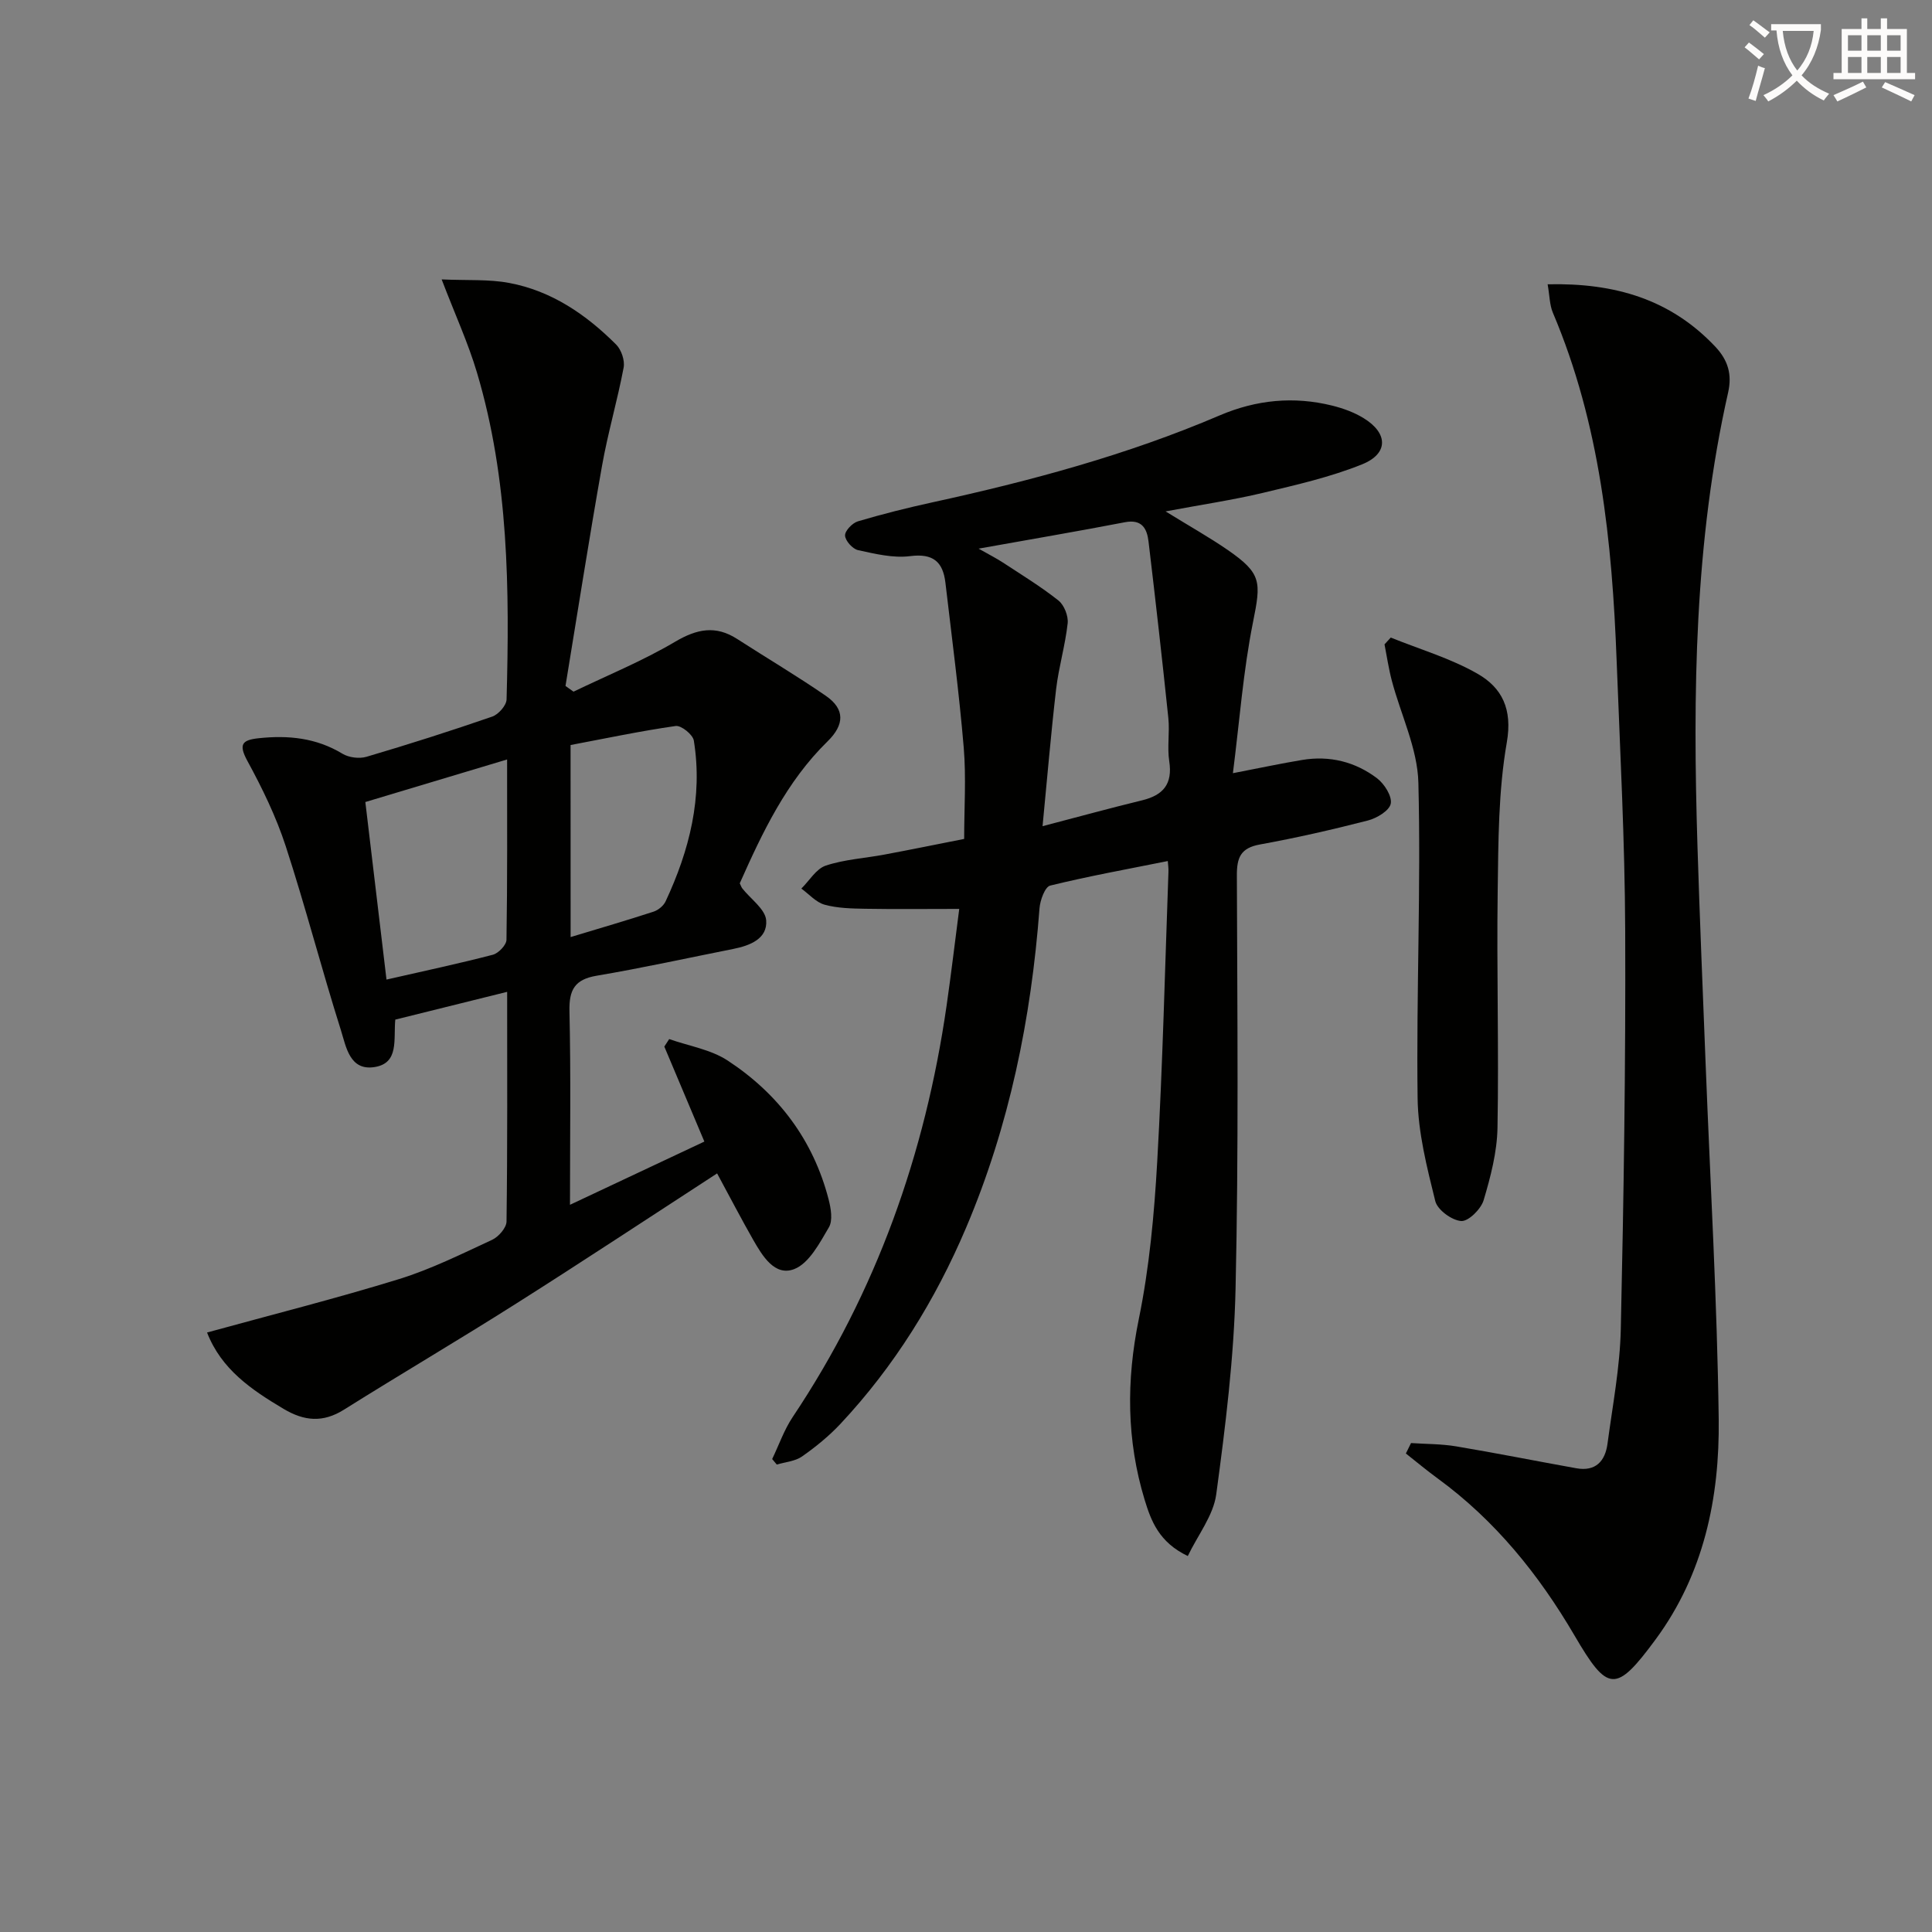
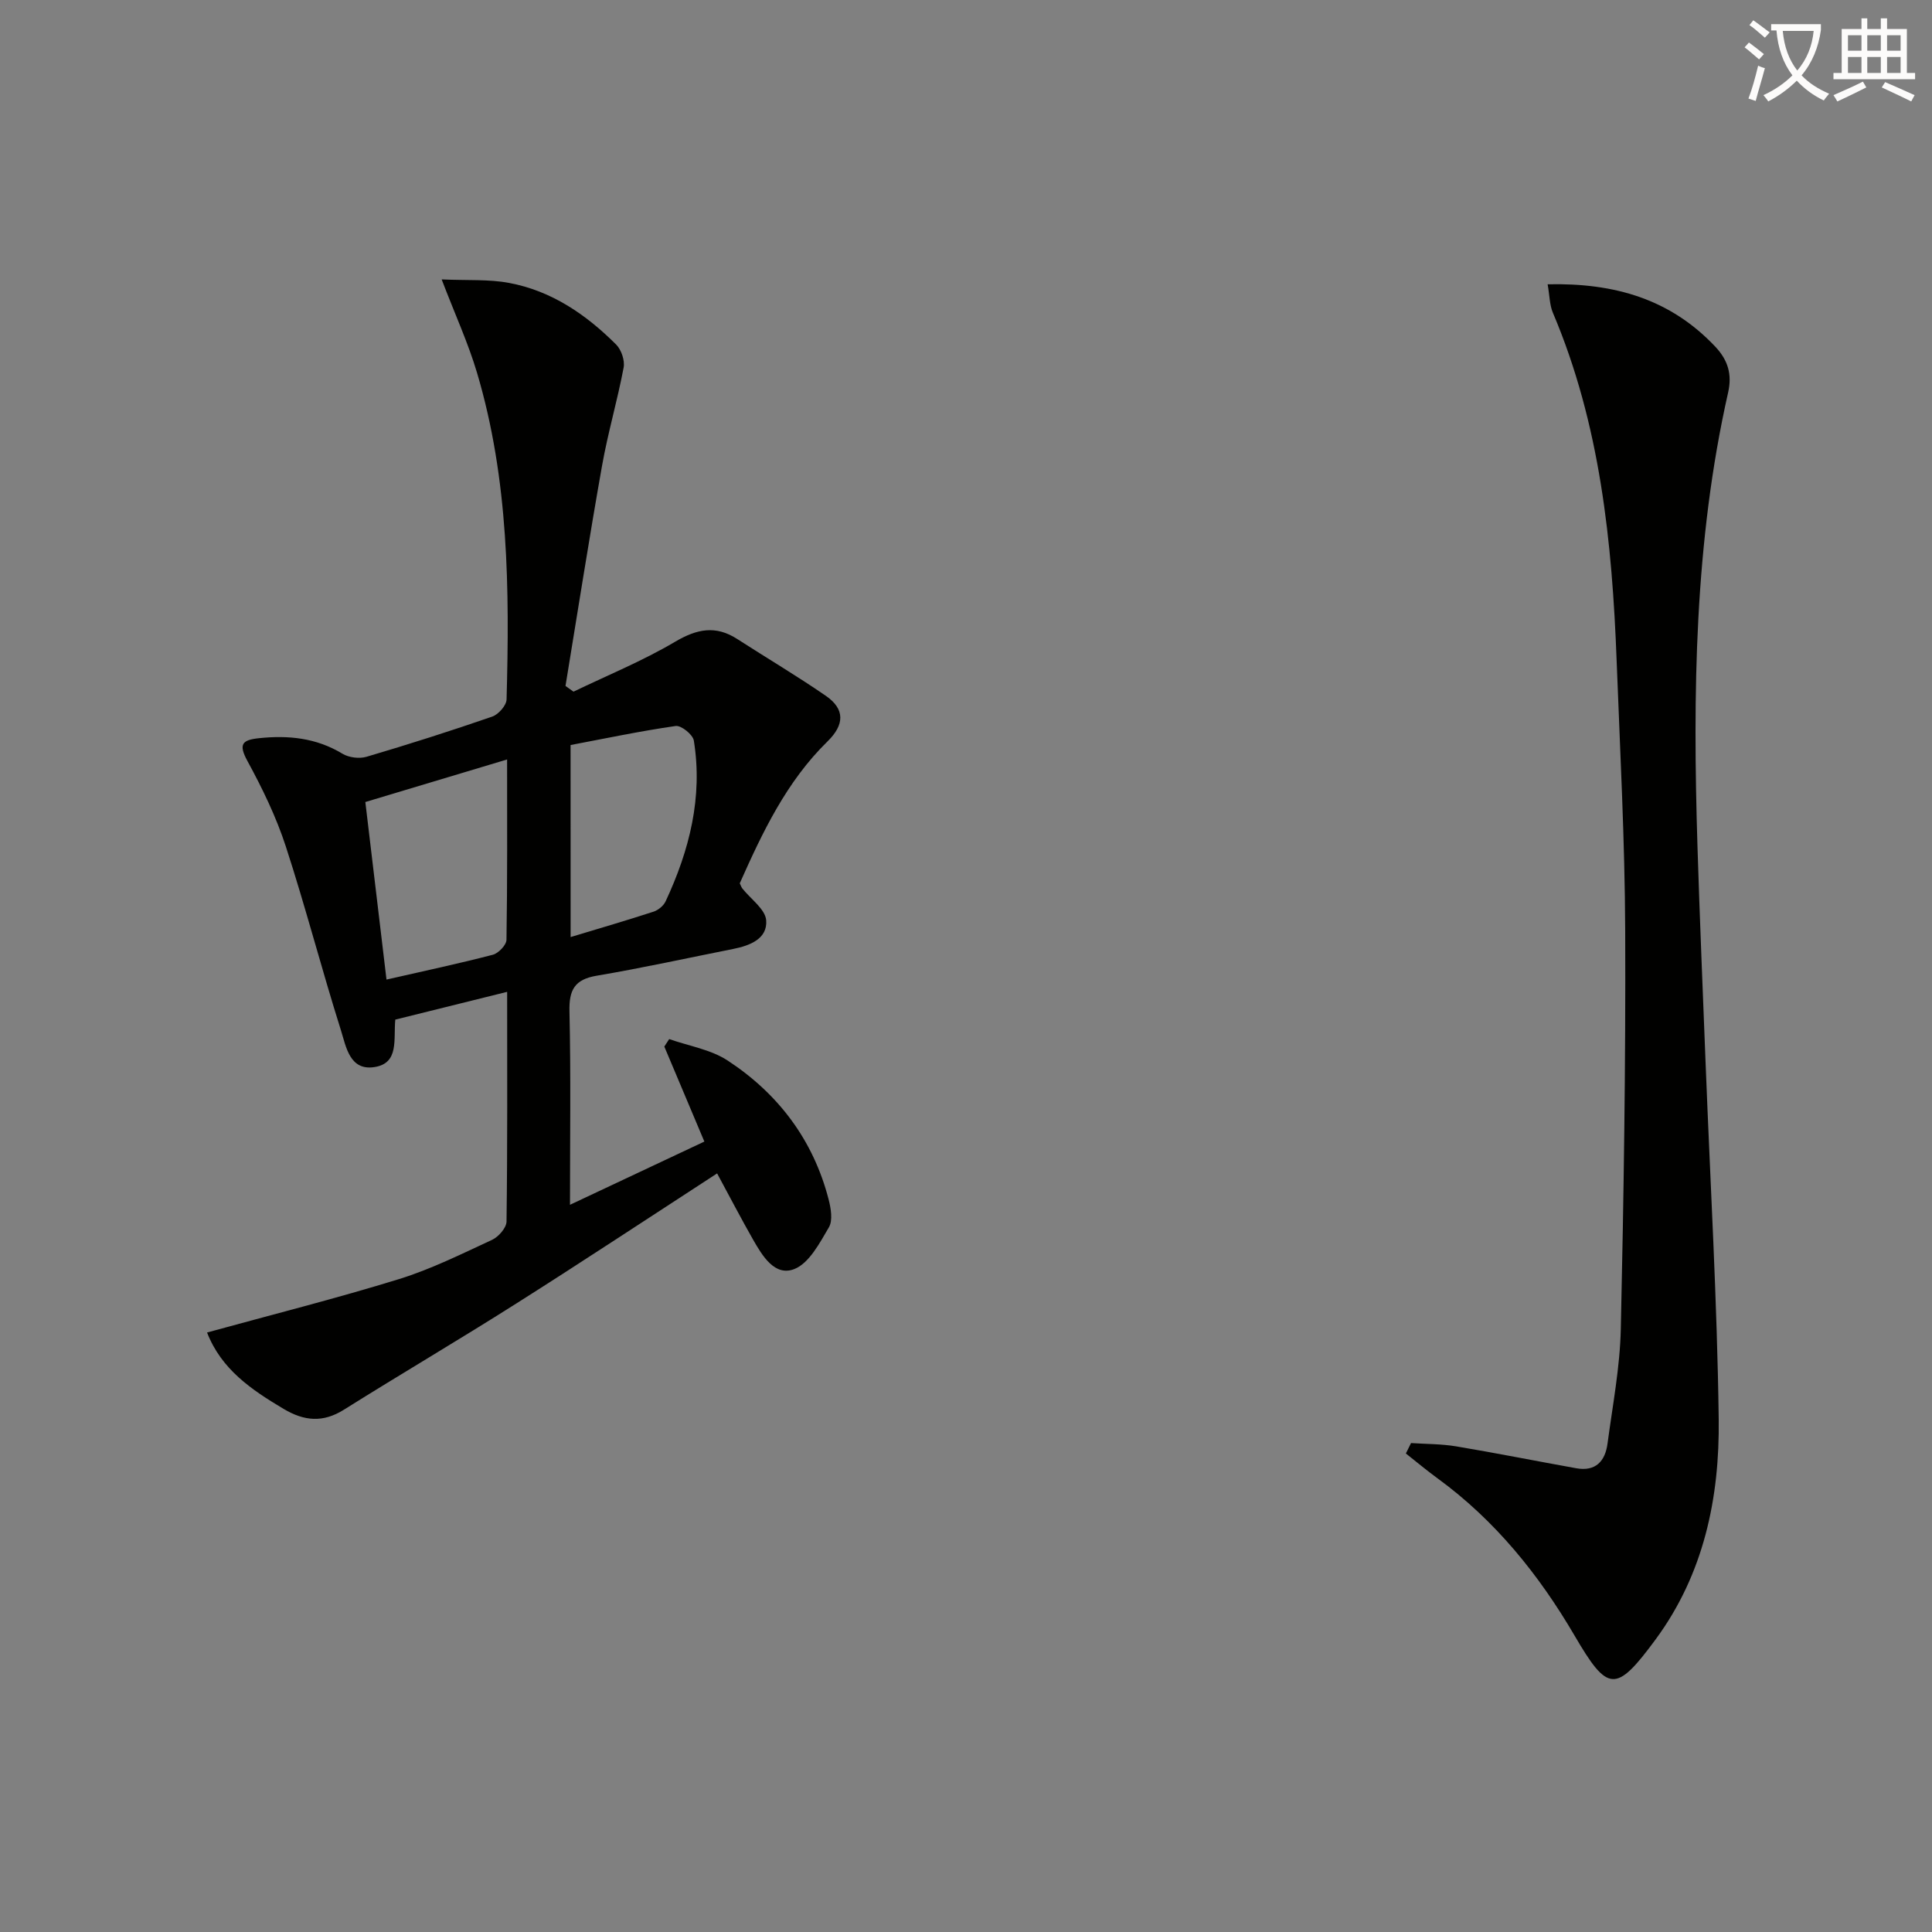
<svg xmlns="http://www.w3.org/2000/svg" enable-background="new 0 0 400 400" viewBox="0 0 400 400">
  <rect x="0" y="0" width="400" height="400" fill="#808080" stroke="none" />
  <path d="m362.1 8.8c1.1.8 2.1 1.6 3.1 2.4l-1 1.1c-1.3-1.1-2.3-2-3-2.5zm1.9 4.8c.5.2.9.4 1.4.5-.6 2.3-1.3 4.5-1.9 6.8l-1.5-.5c.8-2.1 1.4-4.3 2-6.8zm-1-9.4c1.3.9 2.4 1.8 3.4 2.5l-1 1.1c-1.4-1.2-2.4-2.1-3.2-2.6zm3.7 2.2v-1.4h10.3v1.2c-.5 3.6-1.8 6.8-4 9.4 1.5 1.6 3.4 2.8 5.7 3.8-.3.4-.7.8-1.1 1.4-2.3-1.1-4.1-2.5-5.6-4.1-1.6 1.6-3.6 3.1-5.9 4.3-.3-.5-.7-.9-1-1.3 2.4-1.1 4.4-2.5 6-4.1-1.9-2.5-3-5.6-3.3-9.3h-1.1zm8.8 0h-6.4c.3 3.3 1.3 6 3 8.2 2-2.3 3.1-5.1 3.4-8.2z" fill="#fcfbfa" />
  <path d="m385.3 3.8h1.3v2.2h2.8v-2.2h1.3v2.2h4.1v9.1h1.7v1.3h-16.9v-1.3h1.7v-9.1h4.1v-2.2zm.4 13.1.7 1.2c-1.8.9-3.8 1.9-6 2.9-.2-.4-.5-.8-.8-1.3 2.3-1 4.3-1.9 6.1-2.8zm-3.1-6.4h2.8v-3.2h-2.8zm0 4.6h2.8v-3.3h-2.8zm4-4.6h2.8v-3.2h-2.8zm0 4.6h2.8v-3.3h-2.8zm3.7 1.9c2.1.9 4.1 1.8 6.1 2.7l-.7 1.3c-2.2-1.1-4.2-2-6.1-2.9zm3.2-9.7h-2.8v3.2h2.8zm-2.8 7.8h2.8v-3.3h-2.8z" fill="#fcfbfa" />
  <g fill="#010100">
-     <path d="m241.78 178.27c-8.22 1.65-16.35 3.12-24.35 5.08-1.08.27-2.08 3.02-2.21 4.69-1.72 22.84-6.24 45.05-15.22 66.19-6.36 14.96-14.84 28.65-25.99 40.56-2.37 2.53-5.12 4.77-7.96 6.76-1.43 1-3.47 1.14-5.23 1.67-.32-.38-.63-.76-.95-1.14 1.4-2.91 2.47-6.04 4.25-8.7 17.32-25.9 27.43-54.47 31.86-85.16.94-6.54 1.72-13.1 2.62-20.04-6.91 0-13.2.08-19.49-.03-2.81-.05-5.71-.11-8.38-.84-1.78-.49-3.23-2.19-4.82-3.34 1.67-1.64 3.07-4.1 5.07-4.76 3.89-1.29 8.12-1.52 12.19-2.29 5.39-1.01 10.75-2.1 16.45-3.23 0-6.37.43-12.68-.09-18.92-.96-11.4-2.46-22.75-3.79-34.12-.51-4.33-2.54-6.12-7.31-5.51-3.5.45-7.24-.47-10.78-1.24-1.13-.25-2.64-1.93-2.69-3.02-.05-.97 1.51-2.6 2.65-2.94 5.08-1.51 10.23-2.8 15.41-3.93 20.3-4.43 40.31-9.8 59.46-17.99 7.62-3.26 15.39-4.02 23.39-2.03 2.23.56 4.49 1.38 6.43 2.57 5.11 3.11 5.21 7.36-.3 9.58-6.56 2.64-13.57 4.24-20.48 5.89-6.25 1.49-12.63 2.43-20.2 3.85 5.11 3.15 9.12 5.4 12.89 8 7.02 4.86 6.89 6.58 5.22 14.89-2.04 10.16-2.8 20.58-4.17 31.31 5.69-1.1 10-2.02 14.34-2.74 5.68-.95 10.99.37 15.51 3.8 1.51 1.15 3.13 3.71 2.83 5.25-.29 1.46-2.9 3.02-4.75 3.49-7.39 1.9-14.84 3.6-22.34 4.96-4.02.73-4.79 2.73-4.77 6.47.09 28.5.38 57.01-.27 85.49-.32 14.23-2.09 28.46-4 42.58-.59 4.39-3.81 8.43-5.89 12.78-5.95-2.84-7.59-7.24-8.94-11.66-3.74-12.32-3.81-24.65-1.21-37.36 2.19-10.7 3.2-21.72 3.82-32.64 1.13-19.93 1.6-39.9 2.32-59.86.05-.8-.08-1.62-.13-2.37zm-25.93-7.22c7.29-1.9 13.94-3.73 20.64-5.36 4.37-1.07 6.31-3.39 5.59-8.08-.45-2.93.12-6-.19-8.97-1.27-12.19-2.65-24.36-4.1-36.53-.32-2.68-1.37-4.66-4.87-3.99-9.7 1.87-19.43 3.52-30.31 5.47 2.33 1.32 3.74 2.03 5.05 2.89 3.87 2.54 7.85 4.97 11.47 7.84 1.19.94 2.08 3.2 1.92 4.72-.5 4.57-1.85 9.05-2.39 13.62-1.07 9.18-1.84 18.4-2.81 28.39z" />
    <path d="m42.87 275.88c13.61-3.74 26.78-7.06 39.75-11.06 6.63-2.05 12.94-5.2 19.27-8.13 1.33-.62 2.96-2.48 2.98-3.78.21-15.64.13-31.28.13-47.56-8.06 2-15.68 3.89-23.16 5.75-.39 4.15.81 9-4.27 9.82-5.18.84-5.92-4.23-6.98-7.6-4-12.65-7.32-25.51-11.43-38.12-1.99-6.1-4.85-11.99-7.93-17.64-1.88-3.46-1.13-4.35 2.34-4.72 6.12-.65 11.9-.08 17.33 3.21 1.32.8 3.47 1.07 4.96.64 8.75-2.58 17.44-5.35 26.06-8.33 1.28-.44 2.93-2.31 2.96-3.55.62-22.78.46-45.54-6.12-67.64-1.82-6.13-4.52-12-7.32-19.32 5.31.24 9.75-.07 13.98.73 8.78 1.64 15.94 6.55 22.15 12.76 1.07 1.07 1.82 3.28 1.55 4.75-1.29 6.83-3.27 13.53-4.48 20.37-2.69 15.16-5.06 30.37-7.56 45.56.55.39 1.11.79 1.66 1.18 7.04-3.39 14.33-6.37 21.03-10.33 4.53-2.67 8.39-3.45 12.85-.58 6.11 3.94 12.38 7.65 18.37 11.78 3.97 2.74 3.88 5.97.34 9.43-8.5 8.31-13.48 18.84-18.17 29.38.24.48.33.8.52 1.05 1.73 2.2 4.76 4.29 4.95 6.6.3 3.83-3.35 5.25-6.83 5.94-9.42 1.87-18.8 3.94-28.26 5.54-4.57.77-5.74 2.93-5.64 7.37.3 13.09.11 26.19.11 40.06 9.65-4.54 18.6-8.75 27.82-13.09-2.82-6.69-5.56-13.18-8.29-19.67.34-.52.67-1.03 1.01-1.55 4.06 1.43 8.6 2.15 12.1 4.44 10.48 6.87 17.72 16.44 20.9 28.73.48 1.86.91 4.37.06 5.81-1.91 3.25-4.09 7.44-7.17 8.64-4.04 1.57-6.6-2.74-8.53-6.11-2.45-4.3-4.74-8.7-7.44-13.7-14.06 9.13-27.76 18.19-41.63 26.97-11.78 7.47-23.82 14.54-35.63 21.95-4.35 2.73-8.22 2.38-12.5-.17-6.66-3.96-12.89-8.19-15.84-15.81zm37.15-73.07c7.88-1.8 14.99-3.31 22.02-5.14 1.17-.31 2.81-2.02 2.82-3.1.2-12.26.13-24.52.13-37.33-9.98 3-19.44 5.84-29.35 8.81 1.46 12.26 2.89 24.22 4.38 36.76zm38.12-8.8c6.12-1.85 11.68-3.47 17.17-5.26.98-.32 2.07-1.22 2.5-2.14 4.93-10.56 7.73-21.56 5.84-33.28-.2-1.24-2.62-3.19-3.76-3.02-7.3 1.04-14.54 2.58-21.76 3.94.01 13.49.01 26.3.01 39.76z" />
-     <path d="m320.42 58.86c13.98-.32 25.46 3.13 34.69 12.89 2.68 2.84 3.52 5.78 2.68 9.51-6.99 30.95-7.32 62.36-6.35 93.84.47 15.13 1.11 30.25 1.7 45.37.95 24.43 2.38 48.86 2.7 73.3.21 16.31-3.07 32.12-13.09 45.69-8.22 11.14-9.88 10.93-16.76-.84-7.38-12.61-16.43-23.83-28.34-32.53-2.25-1.64-4.39-3.43-6.58-5.16.36-.72.71-1.44 1.07-2.16 3.11.21 6.26.17 9.32.68 8.32 1.39 16.6 3.05 24.91 4.54 3.99.71 5.97-1.47 6.45-5.11 1.05-7.9 2.58-15.82 2.75-23.75.61-27.46 1.02-54.94.91-82.4-.07-18.63-1.06-37.25-1.77-55.87-.93-24.67-3.42-49.07-13.21-72.13-.68-1.61-.66-3.51-1.08-5.87z" />
-     <path d="m287.94 132c6.04 2.44 12.41 4.3 18 7.51 5.03 2.89 7.23 7.29 6.03 14.19-1.76 10.08-1.75 20.52-1.89 30.81-.23 16.32.26 32.66-.04 48.98-.09 5.03-1.42 10.14-2.87 15-.55 1.84-3.14 4.41-4.64 4.31-1.94-.13-4.92-2.31-5.37-4.12-1.73-7-3.57-14.19-3.66-21.33-.28-21.77.71-43.56.16-65.31-.18-7.08-3.64-14.07-5.5-21.12-.65-2.46-1.02-5-1.51-7.51.43-.47.86-.94 1.29-1.41z" />
+     <path d="m320.42 58.86c13.98-.32 25.46 3.13 34.69 12.89 2.68 2.84 3.52 5.78 2.68 9.51-6.99 30.95-7.32 62.36-6.35 93.84.47 15.13 1.11 30.25 1.7 45.37.95 24.43 2.38 48.86 2.7 73.3.21 16.31-3.07 32.12-13.09 45.69-8.22 11.14-9.88 10.93-16.76-.84-7.38-12.61-16.43-23.83-28.34-32.53-2.25-1.64-4.39-3.43-6.58-5.16.36-.72.71-1.44 1.07-2.16 3.11.21 6.26.17 9.32.68 8.32 1.39 16.6 3.05 24.91 4.54 3.99.71 5.97-1.47 6.45-5.11 1.05-7.9 2.58-15.82 2.75-23.75.61-27.46 1.02-54.94.91-82.4-.07-18.63-1.06-37.25-1.77-55.87-.93-24.67-3.42-49.07-13.21-72.13-.68-1.61-.66-3.51-1.08-5.87" />
  </g>
</svg>